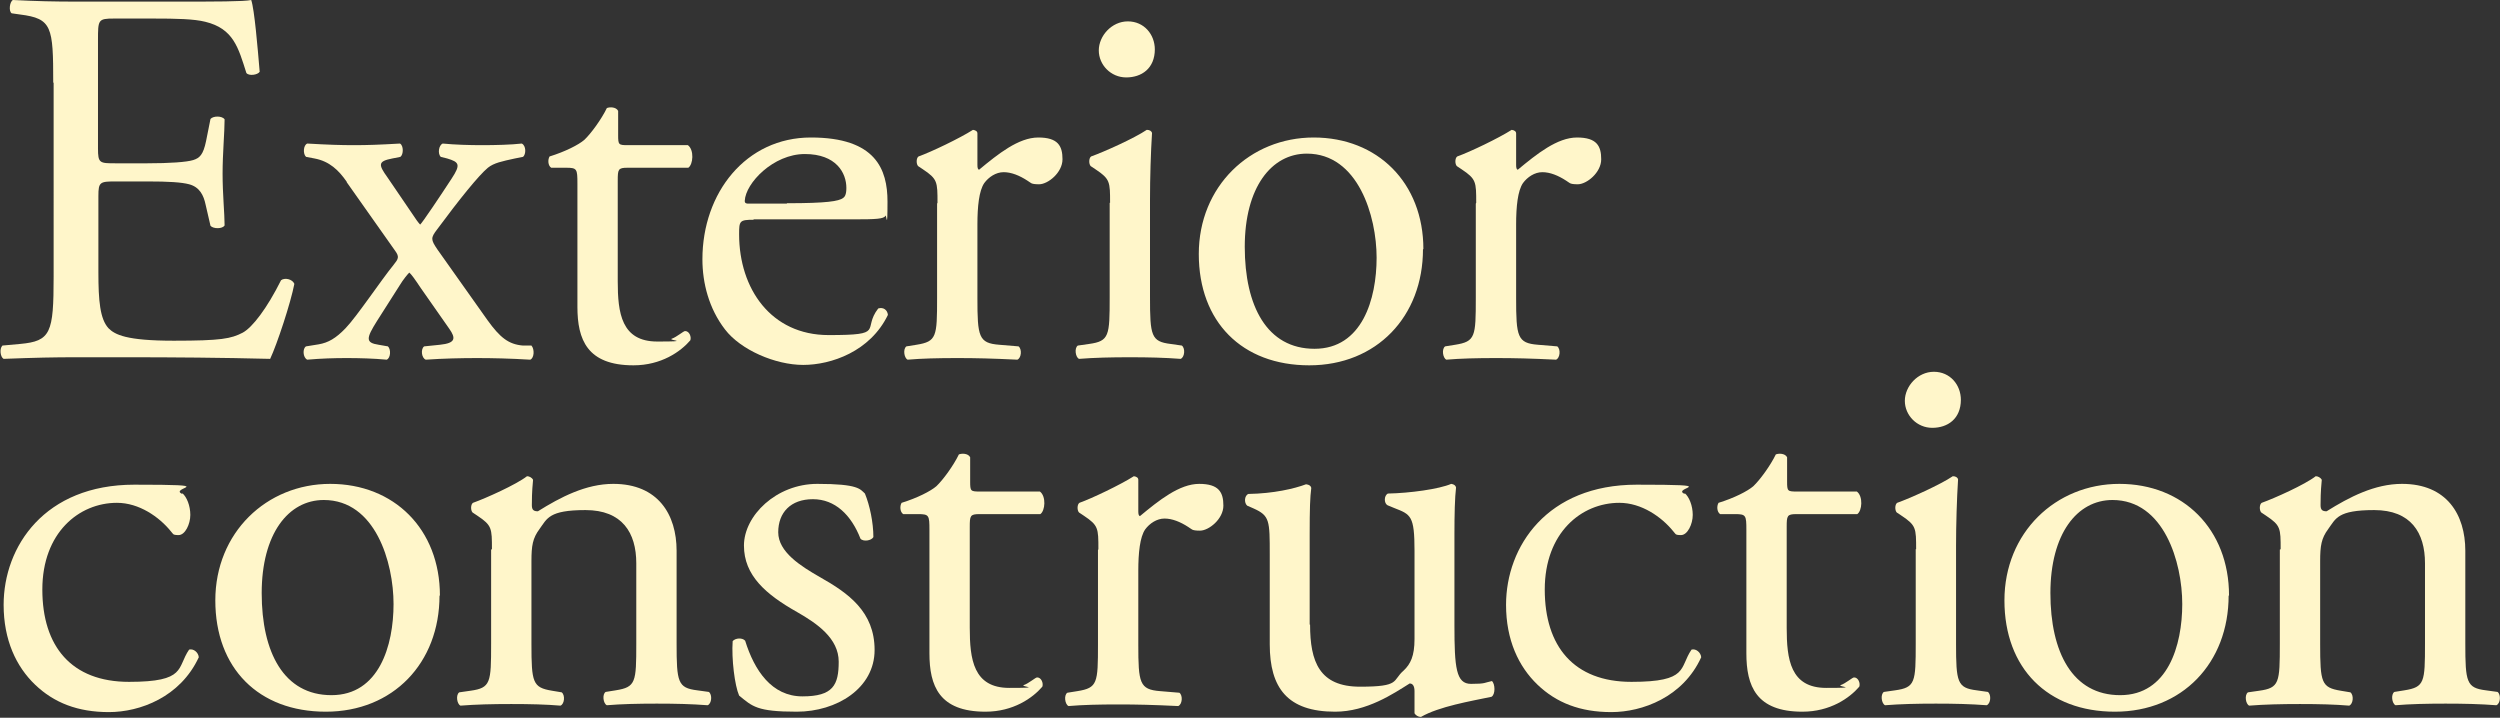
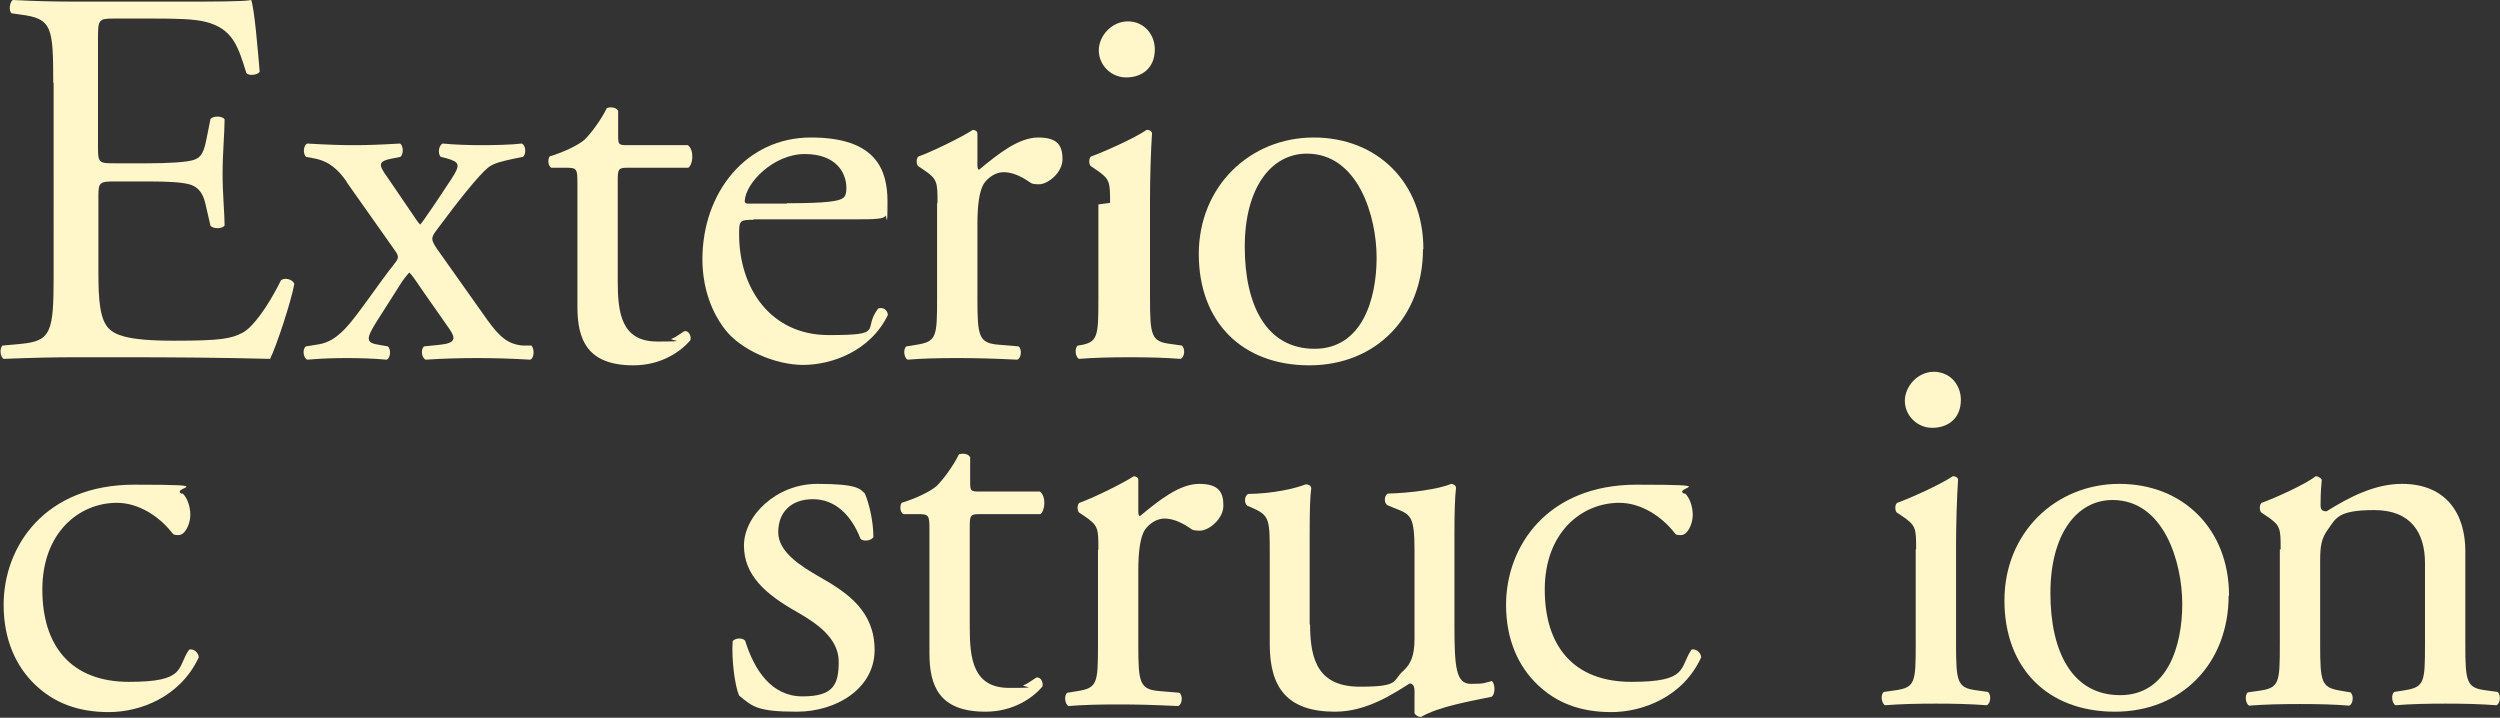
<svg xmlns="http://www.w3.org/2000/svg" id="_レイヤー_1" data-name=" レイヤー 1" version="1.1" viewBox="0 0 620 178">
  <rect x="0" y="0" width="620" height="178" fill="#333333" stroke="none" />
  <defs>
    <style>
      .cls-1 {
        fill: #fff6ca;
        stroke-width: 0px;
      }
    </style>
  </defs>
  <path class="cls-1" d="M13.2,20.5c0-13.9-.3-15.9-8.2-16.9l-2.1-.3c-.8-.5-.5-2.9.3-3.3,5.8.3,10.3.4,15.8.4h25.2c8.6,0,16.5,0,18.1-.4.8,2.3,1.6,11.9,2.1,17.8-.5.8-2.7,1.1-3.3.3-2-6.3-3.2-11-10.2-12.7-2.8-.7-7.1-.8-13-.8h-9.6c-4,0-4,.3-4,5.4v26.8c0,3.7.4,3.7,4.4,3.7h7.8c5.6,0,9.8-.3,11.4-.8,1.6-.5,2.5-1.3,3.2-4.7l1.1-5.5c.7-.8,2.9-.8,3.5.1,0,3.2-.5,8.4-.5,13.5s.5,9.9.5,12.8c-.5.9-2.8.9-3.5.1l-1.2-5.2c-.5-2.4-1.5-4.4-4.1-5.1-1.9-.5-5.1-.7-10.3-.7h-7.8c-4,0-4.4.1-4.4,3.6v18.9c0,7.1.4,11.6,2.5,13.9,1.6,1.6,4.4,3.1,16.2,3.1s14.2-.5,17.1-2c2.4-1.3,6-6,9.5-13,.9-.7,2.8-.3,3.3.9-.9,4.7-4.3,15-6,18.6-12-.3-24-.4-35.9-.4h-12c-5.8,0-10.3.1-18.2.4-.8-.4-1.1-2.5-.3-3.3l4.4-.4c7.6-.7,8.3-2.7,8.3-16.7V20.5Z" />
  <path class="cls-1" d="M86,45.1c-2-2.9-4.3-5.1-8-5.8l-2.1-.4c-.8-.7-.7-2.9.3-3.3,5.2.3,8.3.4,11.6.4s6.2-.1,11.4-.4c.9.5.9,2.7.1,3.3l-2,.4c-3.6.7-3.5,1.5-1.2,4.7l6.4,9.4c.5.8,1.3,1.9,1.7,2.3.5-.4,5-7.1,7.8-11.4,2.3-3.5,1.9-4.1-1.1-5l-1.6-.4c-.8-.8-.5-2.9.5-3.3,3.1.3,6.6.4,9.8.4s7.2-.1,9.8-.4c1.1.5,1.1,2.7.3,3.3l-2,.4c-3.2.7-5.2,1.1-6.7,2.3-2.3,1.9-7.2,8-12.6,15.3-1.6,2.1-1.6,2.5.1,5l12.4,17.5c3.1,4.3,5.2,6,8.8,6.3h2.1c.8.9.7,3.1-.3,3.5-5-.3-9.4-.4-13.2-.4s-8.4.1-12.7.4c-1.1-.4-1.3-2.7-.4-3.3l3.9-.4c3.9-.4,4-1.6,2.3-4l-7-10c-1.6-2.4-2.4-3.5-2.9-3.9-.4.4-1.5,1.7-2.4,3.2l-5.6,8.8c-2.7,4.3-2.9,5.4.4,5.9l2.3.4c.8.7.7,2.9-.3,3.3-3.3-.3-6.7-.4-9.9-.4s-6.3.1-9.8.4c-1.1-.5-1.2-2.8-.3-3.3l3.1-.5c2.4-.4,4.3-1.5,6.7-4,2.8-2.9,8.8-11.9,11.9-15.7,1.2-1.5,1.5-2,.4-3.5l-12-17Z" />
  <path class="cls-1" d="M155.6,41.6c-2.3,0-2.4.4-2.4,3.2v25c0,7.8.9,14.9,9.8,14.9s2.5-.3,3.6-.7c1.2-.4,2.9-1.9,3.3-1.9,1.1,0,1.6,1.5,1.3,2.3-2.4,2.8-7.2,6.2-14.1,6.2-11.5,0-13.9-6.4-13.9-14.5v-30.6c0-3.6-.1-3.9-2.8-3.9h-3.7c-.8-.5-.9-2-.4-2.8,3.9-1.2,7.2-2.9,8.6-4.1,1.7-1.6,4.3-5.2,5.6-7.9.7-.3,2.3-.3,2.8.7v6c0,2.4.1,2.5,2.4,2.5h14.9c1.6,1.2,1.3,4.8.1,5.6h-15.1Z" />
  <path class="cls-1" d="M186.9,54.5c-3.5,0-3.6.3-3.6,3.6,0,13.5,7.9,25,22.2,25s8.2-1.3,12.3-6.6c1.3-.4,2.3.4,2.4,1.6-4.4,9.1-14.1,12.4-21,12.4s-15.5-3.7-19.4-8.8c-4-5.2-5.6-11.5-5.6-17.4,0-16.5,10.8-30.2,26.9-30.2s19,7.9,19,15.9-.3,2.9-.5,3.5c-.4.8-2.3.9-7.9.9h-24.8ZM195.2,50.4c9.9,0,12.8-.5,13.9-1.3.4-.3.8-.8.8-2.5,0-3.7-2.5-8.4-10.3-8.4s-14.7,7.2-14.9,11.6c0,.3,0,.7.9.7h9.5Z" />
  <path class="cls-1" d="M232.5,50.3c0-5.2,0-5.9-3.6-8.3l-1.2-.8c-.5-.5-.5-2,.1-2.4,3.1-1.1,10.2-4.5,13.5-6.6.7.1,1.1.4,1.1.9v7.8c0,.7.1,1.1.4,1.2,4.7-3.9,9.8-8,14.7-8s6,2.1,6,5.4-3.6,6.2-5.8,6.2-2-.4-2.9-.9c-2-1.3-4-2.1-5.9-2.1s-3.7,1.2-4.8,2.7c-1.3,1.9-1.7,5.8-1.7,10.3v18.2c0,9.6.3,11.2,5.4,11.6l4.8.4c.9.7.7,2.9-.3,3.3-6.3-.3-10.2-.4-14.9-.4s-8.8.1-12.3.4c-.9-.4-1.2-2.7-.3-3.3l2.5-.4c5-.8,5.1-2,5.1-11.6v-23.4Z" />
-   <path class="cls-1" d="M275.3,50.3c0-5.2,0-5.9-3.6-8.3l-1.2-.8c-.5-.5-.5-2,.1-2.4,3.1-1.1,10.7-4.5,13.8-6.6.7,0,1.2.3,1.3.8-.3,4.7-.5,11.1-.5,16.6v24.1c0,9.6.3,11,5.1,11.6l2.8.4c.9.7.7,2.9-.3,3.3-4-.3-7.9-.4-12.6-.4s-8.8.1-12.6.4c-.9-.4-1.2-2.7-.3-3.3l2.8-.4c5-.7,5.1-2,5.1-11.6v-23.4ZM286.4,12.2c0,4.8-3.3,7-7.1,7s-6.8-3.1-6.8-6.7,3.2-7.2,7.2-7.2,6.7,3.2,6.7,7Z" />
+   <path class="cls-1" d="M275.3,50.3c0-5.2,0-5.9-3.6-8.3l-1.2-.8c-.5-.5-.5-2,.1-2.4,3.1-1.1,10.7-4.5,13.8-6.6.7,0,1.2.3,1.3.8-.3,4.7-.5,11.1-.5,16.6v24.1c0,9.6.3,11,5.1,11.6l2.8.4c.9.7.7,2.9-.3,3.3-4-.3-7.9-.4-12.6-.4s-8.8.1-12.6.4c-.9-.4-1.2-2.7-.3-3.3c5-.7,5.1-2,5.1-11.6v-23.4ZM286.4,12.2c0,4.8-3.3,7-7.1,7s-6.8-3.1-6.8-6.7,3.2-7.2,7.2-7.2,6.7,3.2,6.7,7Z" />
  <path class="cls-1" d="M352.9,61.8c0,16.7-11.5,28.8-28.2,28.8s-27.4-10.8-27.4-27.6,12.7-28.9,28.5-28.9,27.2,11.2,27.2,27.7ZM324.1,38.1c-8.8,0-15.4,8.4-15.4,23.1s5.5,25.3,17.3,25.3,15.4-12.3,15.4-22.6-4.6-25.8-17.3-25.8Z" />
-   <path class="cls-1" d="M366.1,50.3c0-5.2,0-5.9-3.6-8.3l-1.2-.8c-.5-.5-.5-2,.1-2.4,3.1-1.1,10.2-4.5,13.5-6.6.7.1,1.1.4,1.1.9v7.8c0,.7.1,1.1.4,1.2,4.7-3.9,9.8-8,14.7-8s6,2.1,6,5.4-3.6,6.2-5.8,6.2-2-.4-2.9-.9c-2-1.3-4-2.1-5.9-2.1s-3.7,1.2-4.8,2.7c-1.3,1.9-1.7,5.8-1.7,10.3v18.2c0,9.6.3,11.2,5.4,11.6l4.8.4c.9.7.7,2.9-.3,3.3-6.3-.3-10.2-.4-14.9-.4s-8.8.1-12.3.4c-.9-.4-1.2-2.7-.3-3.3l2.5-.4c5-.8,5.1-2,5.1-11.6v-23.4Z" />
  <path class="cls-1" d="M45.2,122.3c1.1.9,2,3.1,2,5.4s-1.3,5-2.9,5-1.3-.3-1.9-.9c-2.9-3.6-7.9-7.1-13.4-7.1-9.4,0-18.5,7.4-18.5,21.5s7.2,22.9,21.5,22.9,11.8-3.5,14.9-8c1.1-.3,2.3.7,2.4,1.9-4.6,9.9-14.6,13.6-22.3,13.6s-13.6-2.3-18.3-6.8c-4.7-4.5-7.8-11.1-7.8-19.8,0-14.5,10.2-29.8,32.4-29.8s8.3.7,11.9,2.3Z" />
-   <path class="cls-1" d="M109,147.7c0,16.7-11.5,28.8-28.2,28.8s-27.4-10.8-27.4-27.6,12.7-28.9,28.5-28.9,27.2,11.2,27.2,27.7ZM80.3,124c-8.8,0-15.4,8.4-15.4,23.1s5.5,25.3,17.3,25.3,15.4-12.3,15.4-22.6-4.5-25.8-17.3-25.8Z" />
-   <path class="cls-1" d="M122,136.2c0-5.2,0-5.9-3.6-8.3l-1.2-.8c-.5-.5-.5-2,.1-2.4,3.1-1.1,10.7-4.5,13.4-6.6.5,0,1.2.3,1.5.9-.3,3.1-.3,5.1-.3,6.3s.5,1.5,1.5,1.5c5.6-3.5,11.9-6.8,18.7-6.8,11.1,0,15.7,7.6,15.7,16.6v23c0,9.6.3,11,5.1,11.6l2.9.4c.9.7.7,2.9-.3,3.3-4-.3-7.9-.4-12.6-.4s-8.8.1-12.4.4c-.9-.4-1.2-2.7-.3-3.3l2.5-.4c5-.8,5.1-2,5.1-11.6v-19.9c0-7.6-3.5-13.2-12.6-13.2s-9.5,2.1-11.4,4.7c-1.7,2.3-2,4.1-2,8v20.5c0,9.6.3,10.8,5.1,11.6l2.4.4c.9.7.7,2.9-.3,3.3-3.6-.3-7.5-.4-12.2-.4s-8.8.1-12.6.4c-.9-.4-1.2-2.7-.3-3.3l2.8-.4c5-.7,5.1-2,5.1-11.6v-23.4Z" />
  <path class="cls-1" d="M214.5,122.4c1.2,2.9,2.1,7.2,2.1,10.8-.5.9-2.5,1.2-3.2.4-2.3-5.9-6.3-9.8-11.8-9.8s-8.6,3.3-8.6,8.2,5.6,8.4,10.3,11.1c7.1,4,13.6,8.6,13.6,18.1s-9.4,15.3-19.3,15.3-11-1.3-14.3-4c-1.1-2.5-1.9-9.1-1.6-13.5.7-.8,2.4-.9,3.1-.1,2.3,7.4,6.6,13.8,14.2,13.8s9-2.8,9-8.6-5.4-9.5-10.3-12.3c-7.8-4.4-13.2-9.1-13.2-16.5s8-15.3,18.2-15.3,10.6,1.3,11.8,2.4Z" />
  <path class="cls-1" d="M242.9,127.5c-2.3,0-2.4.4-2.4,3.2v25c0,7.8.9,14.9,9.8,14.9s2.5-.3,3.6-.7c1.2-.4,2.9-1.9,3.3-1.9,1.1,0,1.6,1.5,1.3,2.3-2.4,2.8-7.2,6.2-14.1,6.2-11.5,0-13.9-6.4-13.9-14.5v-30.6c0-3.6-.1-3.9-2.8-3.9h-3.7c-.8-.5-.9-2-.4-2.8,3.9-1.2,7.2-2.9,8.6-4.1,1.7-1.6,4.3-5.2,5.6-7.9.7-.3,2.3-.3,2.8.7v6c0,2.4.1,2.5,2.4,2.5h14.9c1.6,1.2,1.3,4.8.1,5.6h-15.1Z" />
  <path class="cls-1" d="M272.4,136.2c0-5.2,0-5.9-3.6-8.3l-1.2-.8c-.5-.5-.5-2,.1-2.4,3.1-1.1,10.2-4.5,13.5-6.6.7.1,1.1.4,1.1.9v7.8c0,.7.1,1.1.4,1.2,4.7-3.9,9.8-8,14.7-8s6,2.1,6,5.4-3.6,6.2-5.8,6.2-2-.4-2.9-.9c-2-1.3-4-2.1-5.9-2.1s-3.7,1.2-4.8,2.7c-1.3,1.9-1.7,5.8-1.7,10.3v18.2c0,9.6.3,11.2,5.4,11.6l4.8.4c.9.7.7,2.9-.3,3.3-6.3-.3-10.2-.4-14.9-.4s-8.8.1-12.3.4c-.9-.4-1.2-2.7-.3-3.3l2.5-.4c5-.8,5.1-2,5.1-11.6v-23.4Z" />
  <path class="cls-1" d="M324.9,154.9c0,9.2,2.3,15.4,12.4,15.4s7.9-1.5,10.8-4c1.7-1.6,2.7-3.6,2.7-7.8v-21.9c0-8.7-.9-9-5-10.6l-1.7-.7c-.9-.5-.9-2.4.1-2.9,5.4-.1,12.7-1.1,15.7-2.4.7.1,1.1.4,1.2.9-.3,2.5-.4,6.7-.4,11.6v22.5c0,10.6.4,14.6,4.1,14.6s3.3-.3,5.2-.7c.8.7.9,3.3-.1,3.9-5.2,1.1-13,2.4-17.5,5-.7,0-1.3-.4-1.6-.9v-5.5c0-1.2-.4-1.9-1.2-1.9-4,2.5-10.6,7-18.5,7-11.8,0-16.2-5.9-16.2-16.7v-22.3c0-8.4,0-9.6-4-11.4l-1.6-.7c-.8-.7-.7-2.5.3-2.9,6.2-.1,11.4-1.3,14.3-2.4.8.1,1.2.4,1.3.9-.3,2.3-.4,5.1-.4,11.6v22.3Z" />
  <path class="cls-1" d="M417.8,122.3c1.1.9,2,3.1,2,5.4s-1.3,5-2.9,5-1.3-.3-1.9-.9c-2.9-3.6-7.9-7.1-13.4-7.1-9.4,0-18.5,7.4-18.5,21.5s7.2,22.9,21.5,22.9,11.8-3.5,14.9-8c1.1-.3,2.3.7,2.4,1.9-4.5,9.9-14.6,13.6-22.3,13.6s-13.6-2.3-18.3-6.8c-4.7-4.5-7.8-11.1-7.8-19.8,0-14.5,10.2-29.8,32.4-29.8s8.3.7,11.9,2.3Z" />
-   <path class="cls-1" d="M445.5,127.5c-2.3,0-2.4.4-2.4,3.2v25c0,7.8.9,14.9,9.8,14.9s2.5-.3,3.6-.7c1.2-.4,2.9-1.9,3.3-1.9,1.1,0,1.6,1.5,1.3,2.3-2.4,2.8-7.2,6.2-14.1,6.2-11.5,0-13.9-6.4-13.9-14.5v-30.6c0-3.6-.1-3.9-2.8-3.9h-3.7c-.8-.5-.9-2-.4-2.8,3.9-1.2,7.2-2.9,8.6-4.1,1.7-1.6,4.3-5.2,5.6-7.9.7-.3,2.3-.3,2.8.7v6c0,2.4.1,2.5,2.4,2.5h14.9c1.6,1.2,1.3,4.8.1,5.6h-15.1Z" />
  <path class="cls-1" d="M475.2,136.2c0-5.2,0-5.9-3.6-8.3l-1.2-.8c-.5-.5-.5-2,.1-2.4,3.1-1.1,10.7-4.5,13.8-6.6.7,0,1.2.3,1.3.8-.3,4.7-.5,11.1-.5,16.6v24.1c0,9.6.3,11,5.1,11.6l2.8.4c.9.7.7,2.9-.3,3.3-4-.3-7.9-.4-12.6-.4s-8.8.1-12.6.4c-.9-.4-1.2-2.7-.3-3.3l2.8-.4c5-.7,5.1-2,5.1-11.6v-23.4ZM486.3,99.1c0,4.8-3.3,7-7.1,7s-6.8-3.1-6.8-6.7,3.2-7.2,7.2-7.2,6.7,3.2,6.7,7Z" />
  <path class="cls-1" d="M552.7,147.7c0,16.7-11.5,28.8-28.2,28.8s-27.4-10.8-27.4-27.6,12.7-28.9,28.5-28.9,27.2,11.2,27.2,27.7ZM523.9,124c-8.8,0-15.4,8.4-15.4,23.1s5.5,25.3,17.3,25.3,15.4-12.3,15.4-22.6-4.5-25.8-17.3-25.8Z" />
  <path class="cls-1" d="M565.6,136.2c0-5.2,0-5.9-3.6-8.3l-1.2-.8c-.5-.5-.5-2,.1-2.4,3.1-1.1,10.7-4.5,13.4-6.6.5,0,1.2.3,1.5.9-.3,3.1-.3,5.1-.3,6.3s.5,1.5,1.5,1.5c5.6-3.5,11.9-6.8,18.7-6.8,11.1,0,15.7,7.6,15.7,16.6v23c0,9.6.3,11,5.1,11.6l2.9.4c.9.7.7,2.9-.3,3.3-4-.3-7.9-.4-12.6-.4s-8.8.1-12.4.4c-.9-.4-1.2-2.7-.3-3.3l2.5-.4c5-.8,5.1-2,5.1-11.6v-19.9c0-7.6-3.5-13.2-12.6-13.2s-9.5,2.1-11.4,4.7c-1.7,2.3-2,4.1-2,8v20.5c0,9.6.3,10.8,5.1,11.6l2.4.4c.9.7.7,2.9-.3,3.3-3.6-.3-7.5-.4-12.2-.4s-8.8.1-12.6.4c-.9-.4-1.2-2.7-.3-3.3l2.8-.4c5-.7,5.1-2,5.1-11.6v-23.4Z" />
</svg>